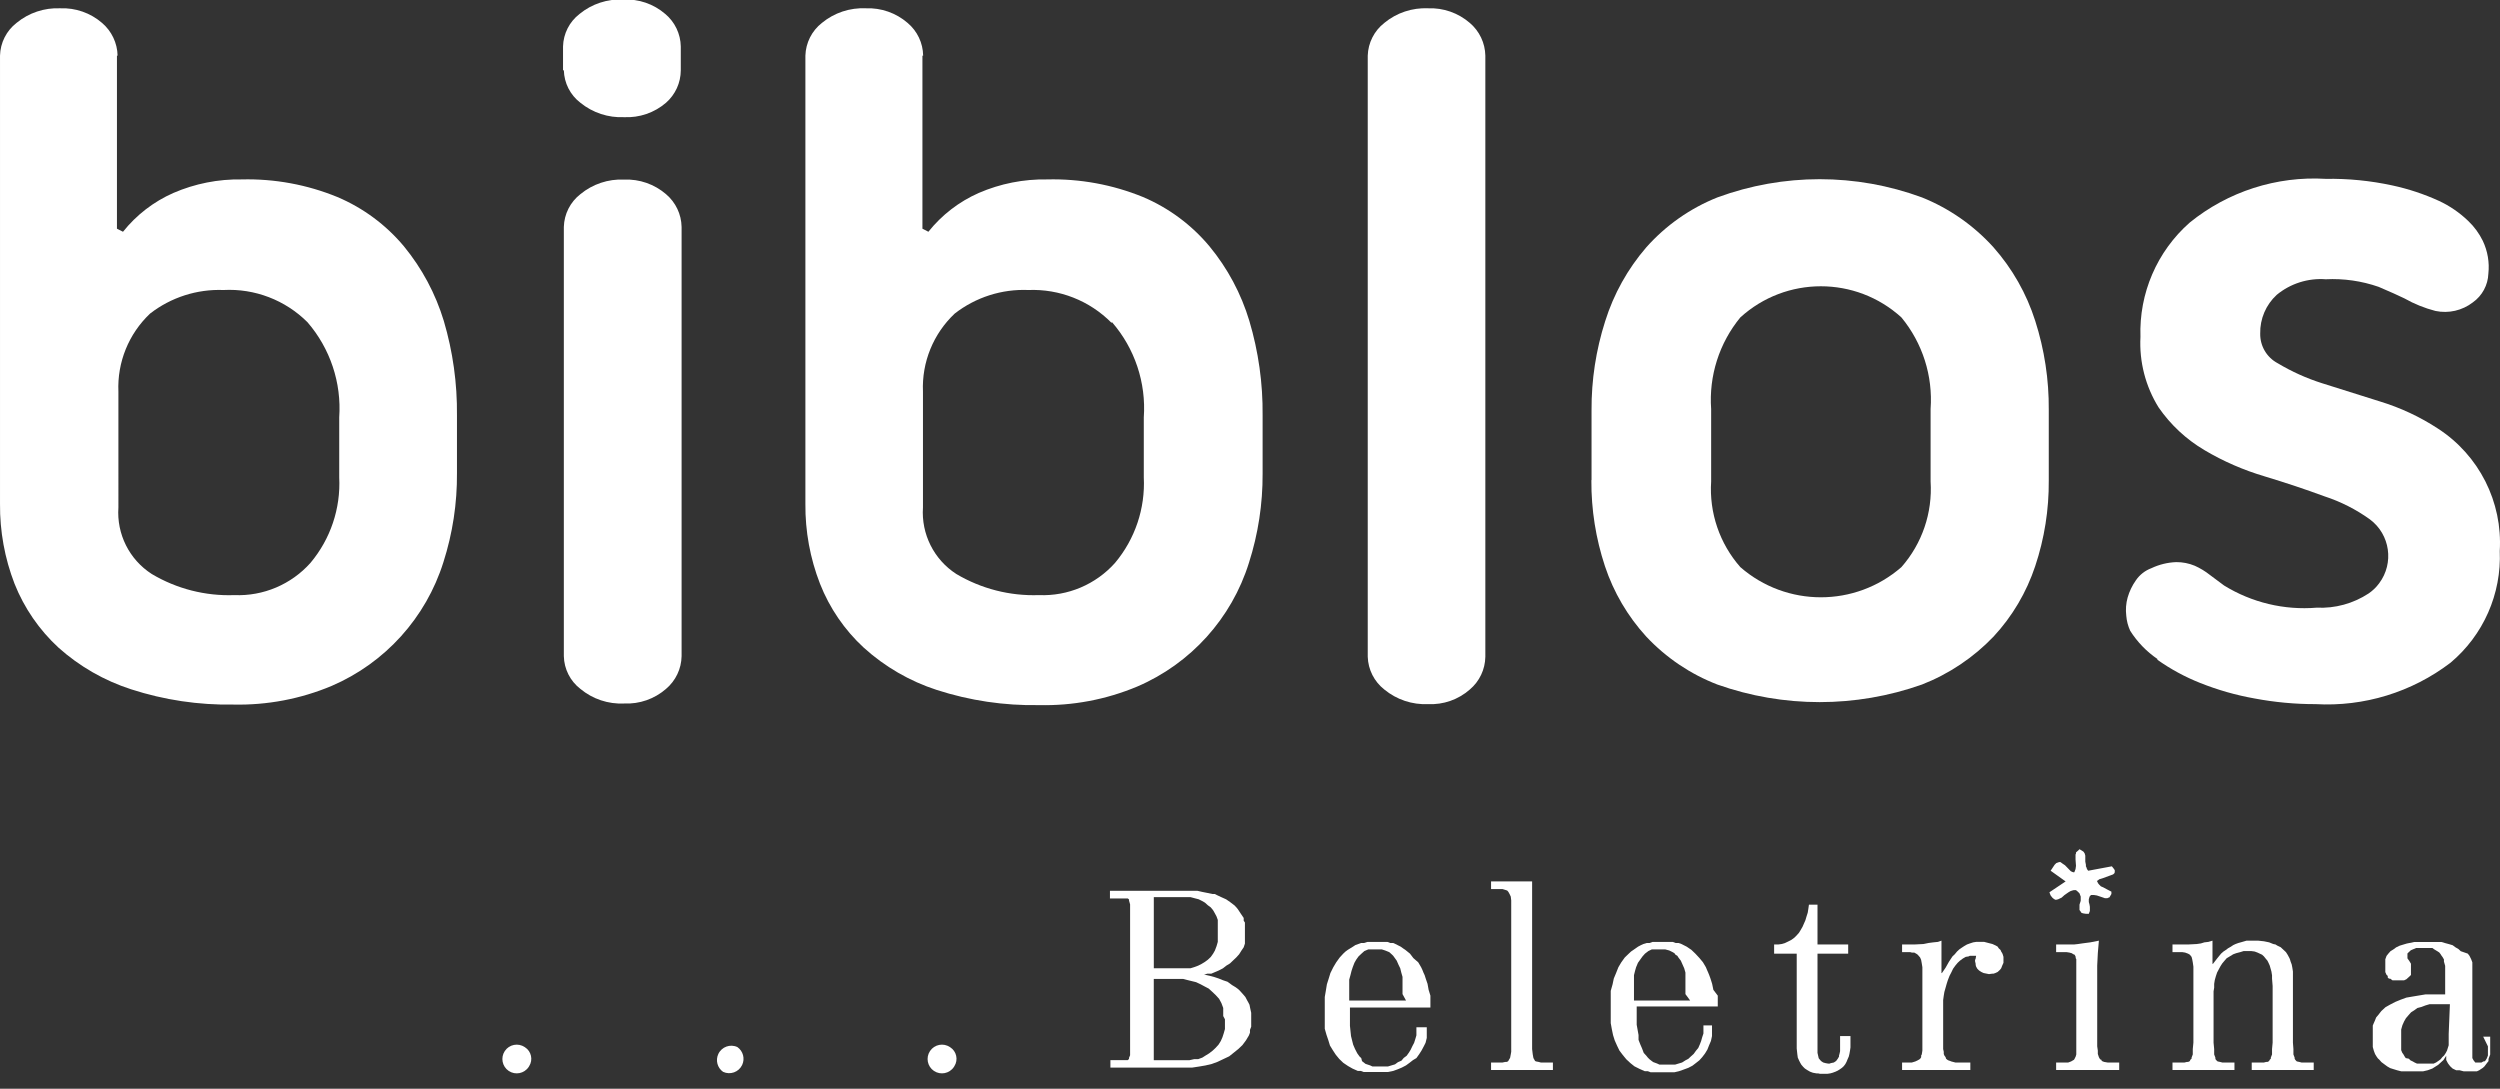
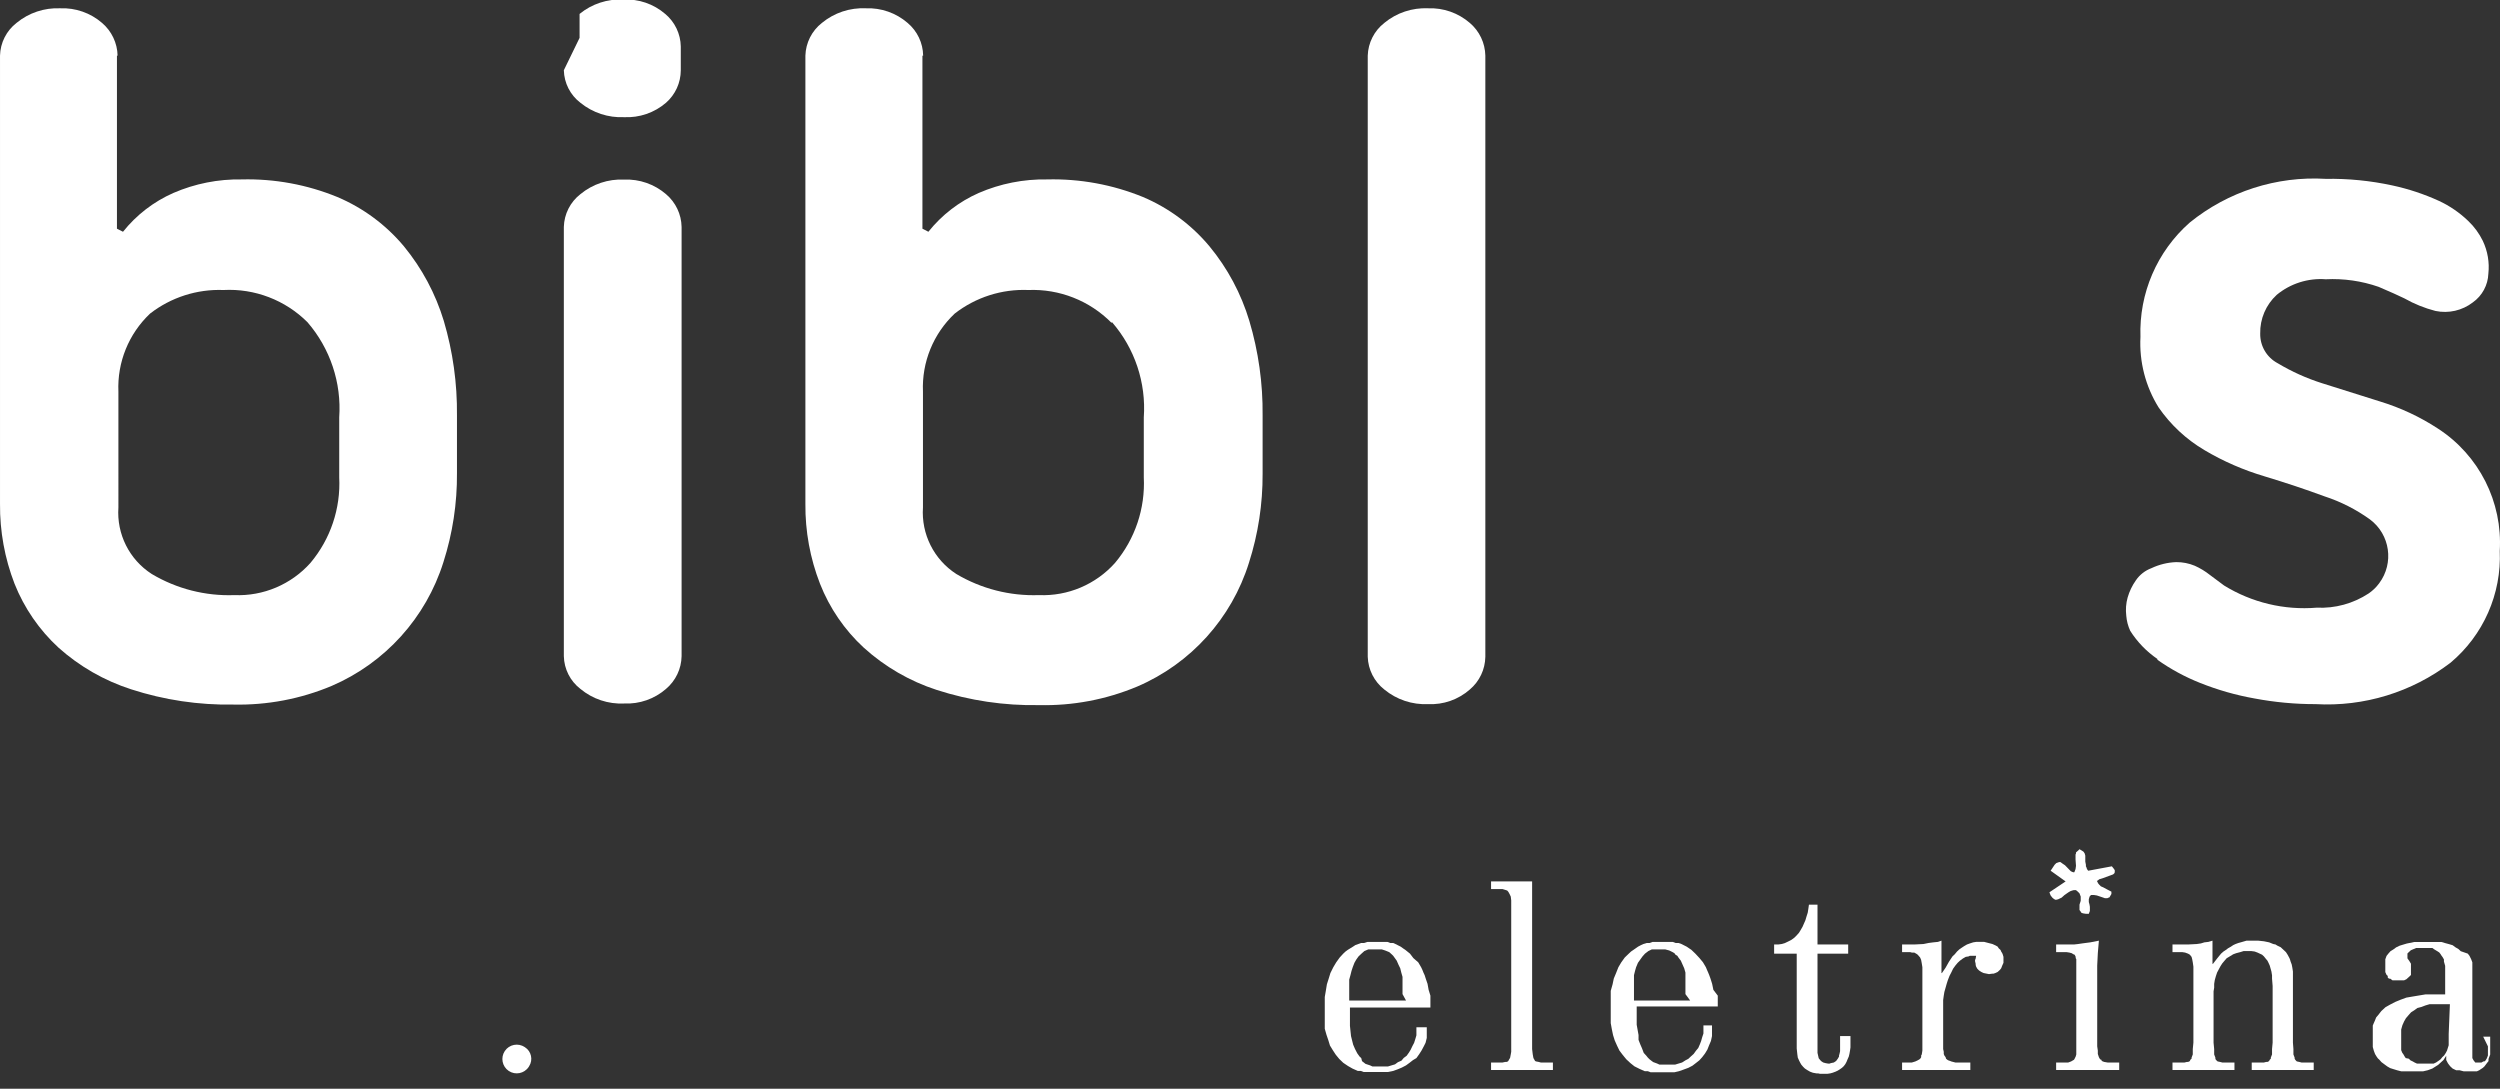
<svg xmlns="http://www.w3.org/2000/svg" version="1.1" x="0px" y="0px" width="248px" height="108px" viewBox="0 0 248 108" enable-background="new 0 0 248 108" xml:space="preserve">
  <rect x="0" y="0" width="248" height="108" fill="#333333" stroke="none" />
  <g id="_x2E_.._Beletrina">
    <polygon fill="#FFFFFF" points="204.166,89.21 204.514,89.044 204.802,88.785 205.195,88.513 205.376,88.406 205.545,88.346   205.71,88.302 205.938,88.302 206.119,88.452 206.286,88.62 206.347,88.785 206.407,88.938 206.407,89.149 206.407,89.362   206.286,89.741 206.286,90.119 206.286,90.271 206.407,90.438 206.468,90.543 206.634,90.604 206.922,90.649 207.21,90.649   207.27,90.481 207.316,90.377 207.316,90.164 207.316,89.952 207.27,89.695 207.21,89.482 207.21,89.21 207.27,88.998   207.316,88.892 207.438,88.785 207.56,88.785 207.725,88.785 208.012,88.831 208.648,89.044 208.815,89.104 208.937,89.104   209.043,89.104 209.163,89.044 209.21,89.044 209.27,88.998 209.331,88.892 209.452,88.681 209.452,88.452 209.043,88.241   208.648,88.028 208.405,87.923 208.239,87.756 208.118,87.605 208.074,87.498 208.012,87.392 208.118,87.331 208.239,87.227   208.589,87.12 209.331,86.848 209.618,86.741 209.739,86.635 209.784,86.529 209.784,86.423 209.784,86.316 209.679,86.166   209.497,85.938 207.149,86.377 207.028,86.212 206.982,86.06 206.922,85.938 206.922,85.787 206.861,85.469 206.861,85.151   206.861,84.879 206.802,84.666 206.695,84.5 206.634,84.454 206.468,84.348 206.286,84.241 206.181,84.348 206.06,84.454   205.938,84.56 205.938,84.666 205.893,84.772 205.893,84.924 205.893,85.258 205.938,85.894 205.893,86.212 205.832,86.377   205.771,86.529 205.666,86.529 205.545,86.483 205.424,86.423 205.317,86.316 204.847,85.833 204.619,85.681 204.393,85.515   204.271,85.515 204.104,85.575 203.982,85.62 203.817,85.787 203.424,86.377 204.909,87.438 203.303,88.513 203.363,88.681   203.424,88.831 203.59,89.044 203.711,89.149 203.878,89.256 203.982,89.256  " />
    <polygon fill="#FFFFFF" points="152.851,105.401 152.624,105.341 152.382,105.295 152.276,105.249 152.215,105.128   152.155,105.038 152.107,104.917 152.049,104.599 151.986,104.069 151.986,103.433 151.986,87.438 147.913,87.438 147.913,88.195   148.655,88.195 149.049,88.195 149.398,88.302 149.52,88.346 149.626,88.468 149.746,88.681 149.867,88.938 149.913,89.316   149.913,89.695 149.913,90.164 149.913,103.433 149.913,104.069 149.913,104.341 149.867,104.599 149.807,104.917 149.746,105.038   149.686,105.128 149.626,105.249 149.578,105.295 149.457,105.341 149.336,105.341 149.049,105.401 148.777,105.401   147.913,105.401 147.913,106.143 154.049,106.143 154.049,105.401 153.199,105.401  " />
    <path fill="#FFFFFF" d="M169.966,98.191l-0.121-0.591l-0.167-0.529l-0.121-0.334l-0.105-0.258l-0.121-0.271l-0.106-0.258   l-0.287-0.485l-0.349-0.423l-0.408-0.439l-0.396-0.379l-0.227-0.152l-0.242-0.165l-0.515-0.259l-0.288-0.105h-0.289l-0.287-0.106   h-0.288h-0.333h-0.695h-0.348h-0.334l-0.287,0.106h-0.289l-0.348,0.105l-0.228,0.106l-0.288,0.152l-0.454,0.317l-0.243,0.166   l-0.228,0.213l-0.394,0.379l-0.348,0.483l-0.288,0.485l-0.228,0.575l-0.227,0.546l-0.121,0.575l-0.183,0.651v0.636v0.636v1.288   v0.637l0.106,0.59l0.122,0.592l0.165,0.529l0.243,0.546l0.228,0.469l0.333,0.439l0.349,0.425l0.408,0.379l0.396,0.317l0.515,0.258   l0.515,0.226h0.302l0.274,0.106h0.288h0.348h1.21h0.515l0.456-0.106l0.469-0.165l0.454-0.167l0.408-0.212l0.334-0.257l0.349-0.274   l0.287-0.317l0.287-0.379l0.228-0.379l0.168-0.423l0.182-0.425l0.106-0.485v-0.257v-0.272v-0.53h-0.85v0.424v0.379l-0.121,0.364   l-0.106,0.378l-0.121,0.318l-0.166,0.379l-0.228,0.271l-0.228,0.318l-0.241,0.213l-0.288,0.272l-0.287,0.15l-0.334,0.213   l-0.348,0.105l-0.348,0.106h-0.396h-0.409h-0.514h-0.227l-0.228-0.106l-0.408-0.151l-0.35-0.271l-0.167-0.167l-0.121-0.151   l-0.287-0.318l-0.166-0.438l-0.184-0.425l-0.165-0.425v-0.483l-0.183-1.017v-0.908v-0.908h8.042v-0.484v-0.591L169.966,98.191z    M167.663,99.252h-5.572V98.45v-0.425v-0.425v-0.424v-0.439l0.104-0.423l0.106-0.364l0.183-0.439l0.226-0.317l0.228-0.318   l0.243-0.272l0.334-0.257l0.349-0.168h0.227h0.183h0.453h0.455l0.407,0.107l0.334,0.165l0.181,0.106l0.106,0.151l0.182,0.106   l0.105,0.167l0.242,0.318l0.167,0.378l0.168,0.379l0.121,0.423v0.425v0.425v0.424v0.862L167.663,99.252z" />
    <polygon fill="#FFFFFF" points="182.537,103.963 182.537,104.28 182.477,104.553 182.431,104.705 182.431,104.811 182.31,105.023   182.143,105.249 181.916,105.401 181.612,105.463 181.506,105.507 181.341,105.507 181.098,105.463 180.87,105.401   180.704,105.295 180.644,105.249 180.537,105.128 180.416,104.978 180.355,104.705 180.296,104.447 180.296,104.174   180.296,94.603 183.34,94.603 183.34,93.693 180.296,93.693 180.296,89.741 179.447,89.741 179.387,90.164 179.326,90.543   179.205,90.921 179.098,91.285 178.812,91.936 178.629,92.254 178.462,92.527 178.234,92.785 178.008,93.011 177.72,93.225   177.433,93.375 177.084,93.542 176.736,93.647 176.403,93.693 175.993,93.693 175.993,94.603 178.234,94.603 178.234,103.372   178.234,104.009 178.297,104.599 178.341,104.917 178.462,105.188 178.568,105.401 178.689,105.613 178.87,105.825   179.039,105.992 179.266,106.143 179.554,106.31 179.841,106.416 180.189,106.478 180.355,106.478 180.537,106.521   180.991,106.521 181.28,106.521 181.568,106.478 181.795,106.416 182.083,106.31 182.31,106.203 182.477,106.099 182.719,105.932   182.885,105.78 183.052,105.567 183.173,105.341 183.278,105.084 183.399,104.811 183.462,104.553 183.521,104.22 183.566,103.902   183.566,103.538 183.566,102.78 182.537,102.78  " />
    <path fill="#FFFFFF" d="M246.802,103.796v0.317v0.334v0.151v0.106l-0.104,0.272l-0.122,0.211l-0.121,0.106h-0.106l-0.182,0.106   h-0.167h-0.227h-0.121h-0.106l0,0l-0.168-0.213l-0.121-0.226v-0.258v-8.18v-0.363v-0.379v-0.318l-0.121-0.317l-0.166-0.333   l-0.165-0.212l-0.698-0.242l-0.227-0.213l-0.288-0.166l-0.287-0.213l-0.349-0.105l-0.394-0.106l-0.35-0.106h-0.454h-0.409h-1.181   h-0.334h-0.348l-0.741,0.152l-0.35,0.105l-0.349,0.106l-0.348,0.167l-0.288,0.212l-0.272,0.167l-0.228,0.257l-0.166,0.212   l-0.121,0.333v0.106v0.152v0.696v0.318l0.121,0.271l0.121,0.107v0.165l0.122,0.106h0.121l0.227,0.167h0.167h0.121h0.165h0.183   h0.273h0.242l0.227-0.106l0.167-0.15l0.181-0.167l0.106-0.106v-0.105v-0.213v-0.272v-0.257v-0.273l-0.166-0.272l-0.183-0.258   v-0.228v-0.104v-0.152l0.106-0.105l0.228-0.213l0.242-0.105l0.287-0.121h0.335h0.636h0.408h0.228l0.166,0.121l0.349,0.212   l0.166,0.106l0.121,0.15l0.106,0.168l0.121,0.165l0.121,0.213v0.212l0.122,0.425v0.424v2.408h-1.333h-0.621l-0.636,0.105   l-0.637,0.106l-0.621,0.106l-0.575,0.211l-0.515,0.212l-0.529,0.273l-0.456,0.258l-0.228,0.211l-0.181,0.167l-0.167,0.212   l-0.167,0.213l-0.181,0.212l-0.106,0.271l-0.121,0.274l-0.106,0.257v0.318v0.317v0.333v0.364v0.439v0.362l0.106,0.379l0.121,0.319   l0.166,0.271l0.121,0.166l0.121,0.106l0.228,0.258l0.287,0.213l0.288,0.211l0.289,0.167l0.333,0.105l0.347,0.106l0.41,0.106h0.394   h0.409h0.908h0.243h0.228l0.453-0.106l0.455-0.167l0.408-0.258l0.167-0.104l0.183-0.167l0.349-0.318l0.272-0.425v0.213v0.212   l0.165,0.318l0.122,0.167l0.121,0.15l0.228,0.212l0.348,0.167h0.167h0.166l0.409,0.106h0.394h0.517h0.181h0.228l0.228-0.106   l0.181-0.121l0.167-0.106l0.167-0.151l0.287-0.378l0.121-0.151v-0.213l0.166-0.439v-1.771h-0.695L246.802,103.796z M242.91,102.569   v0.59v0.273v0.258l-0.167,0.529l-0.121,0.228l-0.167,0.258l-0.181,0.166l-0.169,0.213l-0.227,0.165l-0.226,0.152l-0.229,0.105   h-0.121h-0.165h-0.289h-0.288h-0.287h-0.228h-0.287l-0.228-0.105l-0.183-0.106l-0.226-0.106l-0.167-0.165l-0.304-0.061   l-0.106-0.152l-0.121-0.212l-0.121-0.167l-0.105-0.258v-0.226v-0.258v-1.075v-0.485l0.12-0.425l0.168-0.378l0.181-0.318   l0.272-0.318l0.242-0.271l0.335-0.213l0.286-0.212l0.408-0.106l0.396-0.151l0.409-0.121h0.453h0.516h0.53h0.516L242.91,102.569z" />
-     <path fill="#FFFFFF" d="M123.952,99.676l-0.106-0.211l-0.121-0.213l-0.182-0.348l-0.288-0.335l-0.288-0.317l-0.167-0.151   l-0.227-0.167l-0.349-0.211l-0.454-0.333l-0.455-0.152l-0.409-0.166l-0.454-0.152l-0.454-0.121l-0.47-0.105h-0.455l0,0h0.348   l0.349-0.106h0.167h0.227l0.348-0.15l0.394-0.167l0.409-0.212l0.348-0.273l0.349-0.212l0.333-0.317l0.288-0.272l0.288-0.318   l0.228-0.363l0.227-0.333l0.121-0.364v-0.167v-0.211v-1.137v-0.257v-0.318l-0.121-0.182v-0.273l-0.288-0.424l-0.288-0.438   l-0.121-0.152l-0.212-0.227l-0.439-0.334l-0.393-0.272l-0.47-0.212l-0.455-0.213l-0.197-0.104h-0.227l-0.515-0.106l-0.53-0.106   l-0.455-0.105h-0.515h-0.454h-7.71v0.757h1.318h0.121h0.106h0.121h0.106l0.121,0.105v0.106l0.106,0.379v0.47v14.115v0.379   l-0.106,0.258v0.106l-0.121,0.121h-0.106h-0.121h-0.288h-1.211v0.742h6.785h0.697h0.621l0.697-0.106l0.621-0.106l0.636-0.15   l0.576-0.212l0.576-0.273l0.575-0.272l0.455-0.363l0.469-0.379l0.394-0.379l0.349-0.469l0.288-0.485l0.105-0.271v-0.274   l0.122-0.317v-0.258v-1.121l-0.106-0.483L123.952,99.676z M114.456,88.998h2.726h0.455h0.227h0.243l0.394,0.105l0.409,0.106   l0.333,0.167l0.288,0.166l0.288,0.259l0.288,0.211l0.227,0.272l0.182,0.318l0.167,0.317l0.122,0.335v0.211v0.151v0.424v0.439v0.469   v0.485l-0.122,0.425l-0.167,0.439l-0.182,0.317l-0.227,0.318l-0.288,0.272l-0.288,0.213l-0.348,0.211l-0.333,0.167l-0.409,0.151   l-0.348,0.106h-0.394h-0.47h-0.848h-1.923V88.998z M121.514,101.115v0.483v0.485l-0.121,0.425l-0.122,0.379l-0.166,0.378   l-0.227,0.364l-0.289,0.318l-0.288,0.271l-0.349,0.272l-0.348,0.213l-0.333,0.212l-0.409,0.15h-0.228h-0.166l-0.47,0.106h-0.454   h-3.09v-8.058h2.514h0.409l0.409,0.106l0.863,0.211l0.454,0.213l0.394,0.212l0.409,0.213l0.348,0.318l0.333,0.317l0.348,0.379   l0.228,0.423l0.181,0.485v0.272v0.273v0.257L121.514,101.115z" />
    <polygon fill="#FFFFFF" points="198.622,94.557 198.516,94.39 198.455,94.239 198.273,94.071 198.167,93.906 197.986,93.8   197.652,93.647 197.244,93.542 196.836,93.436 196.38,93.436 196.031,93.436 195.744,93.481 195.411,93.588 195.123,93.693   194.836,93.86 194.608,94.011 194.365,94.178 194.138,94.39 193.911,94.663 193.686,94.875 193.336,95.404 193.002,95.996   192.64,96.525 192.594,96.525 192.594,93.314 192.244,93.436 191.792,93.481 191.321,93.542 190.807,93.647 189.898,93.693   189.2,93.693 188.686,93.693 188.686,94.45 189.263,94.45 189.489,94.45 189.656,94.496 189.898,94.496 190.004,94.557   190.186,94.663 190.292,94.769 190.473,94.981 190.52,95.086 190.579,95.238 190.64,95.571 190.7,95.95 190.7,96.314   190.7,103.856 190.7,104.22 190.64,104.599 190.579,104.705 190.579,104.871 190.52,104.978 190.413,105.084 190.229,105.188   190.004,105.295 189.656,105.401 189.263,105.401 188.686,105.401 188.686,106.143 195.457,106.143 195.457,105.401   194.88,105.401 194.365,105.401 193.972,105.401 193.563,105.295 193.457,105.249 193.275,105.188 193.171,105.128   193.049,105.023 193.002,104.871 192.881,104.705 192.821,104.553 192.821,104.341 192.761,104.069 192.761,103.796   192.761,99.569 192.761,99.207 192.821,98.768 192.881,98.404 193.002,97.979 193.108,97.601 193.229,97.223 193.396,96.798   193.563,96.479 193.744,96.101 193.972,95.783 194.2,95.511 194.426,95.3 194.715,95.086 195.002,94.921 195.29,94.875   195.411,94.814 195.578,94.814 196.031,94.814 195.986,95.086 195.926,95.238 195.926,95.36 195.986,95.617 195.986,95.723   196.031,95.89 196.152,96.101 196.319,96.269 196.547,96.419 196.773,96.525 197.077,96.586 197.305,96.632 197.652,96.586   197.759,96.586 197.94,96.525 198.167,96.419 198.395,96.208 198.516,96.057 198.622,95.783 198.744,95.511 198.744,95.193   198.744,94.921 198.682,94.708  " />
    <polygon fill="#FFFFFF" points="228.309,105.401 228.081,105.341 227.854,105.295 227.794,105.249 227.688,105.128   227.628,105.023 227.628,104.917 227.507,104.599 227.507,104.069 227.459,103.433 227.459,97.116 227.459,96.375 227.4,95.996   227.338,95.678 227.219,95.36 227.173,95.193 227.111,95.042 226.93,94.708 226.765,94.45 226.536,94.239 226.249,93.967   225.9,93.8 225.734,93.693 225.507,93.647 225.098,93.481 224.582,93.375 224.007,93.314 223.371,93.314 222.856,93.314   222.279,93.481 222.053,93.542 221.765,93.647 221.538,93.754 221.311,93.906 221.022,94.071 220.796,94.239 220.569,94.39   220.327,94.603 219.934,95.086 219.523,95.617 219.479,95.617 219.479,93.314 219.069,93.436 218.677,93.481 218.327,93.588   217.919,93.647 217.056,93.693 216.191,93.693 215.511,93.693 215.511,94.45 216.085,94.45 216.479,94.45 216.767,94.496   217.056,94.603 217.235,94.708 217.404,94.921 217.464,95.147 217.524,95.465 217.585,95.89 217.585,103.433 217.524,104.069   217.524,104.341 217.524,104.599 217.404,104.917 217.404,105.023 217.283,105.128 217.235,105.249 217.177,105.295   217.056,105.341 216.949,105.341 216.706,105.401 216.373,105.401 215.511,105.401 215.511,106.143 221.658,106.143   221.658,105.401 220.796,105.401 220.448,105.401 220.221,105.341 219.993,105.295 219.934,105.249 219.812,105.128   219.765,105.023 219.765,104.917 219.646,104.599 219.646,104.069 219.585,103.433 219.585,98.344 219.646,97.979 219.646,97.601   219.706,97.223 219.812,96.844 219.934,96.479 220.1,96.162 220.281,95.829 220.448,95.571 220.675,95.3 220.901,95.042   221.19,94.875 221.538,94.663 221.827,94.557 222.235,94.45 222.568,94.346 223.037,94.346 223.325,94.346 223.658,94.39   223.946,94.496 224.173,94.603 224.4,94.708 224.582,94.875 224.75,95.086 224.93,95.3 225.036,95.511 225.158,95.783   225.325,96.375 225.386,96.753 225.386,97.071 225.445,97.812 225.445,103.433 225.386,104.069 225.386,104.341 225.386,104.599   225.265,104.917 225.265,105.023 225.158,105.128 225.098,105.249 225.036,105.295 224.93,105.341 224.809,105.341   224.582,105.401 224.235,105.401 223.371,105.401 223.371,106.143 229.521,106.143 229.521,105.401 228.657,105.401  " />
    <path fill="#FFFFFF" d="M141.719,98.191l-0.106-0.591l-0.181-0.529l-0.106-0.334l-0.121-0.258l-0.106-0.271l-0.122-0.258   l-0.286-0.485l-0.485-0.423l-0.334-0.439l-0.468-0.379l-0.228-0.152l-0.229-0.165l-0.515-0.259l-0.228-0.105h-0.287l-0.288-0.106   h-0.348h-0.288h-0.697h-0.333h-0.303l-0.35,0.106h-0.286l-0.287,0.105l-0.289,0.106l-0.228,0.152l-0.515,0.317l-0.227,0.166   l-0.228,0.213l-0.349,0.379l-0.348,0.483l-0.289,0.485l-0.286,0.575l-0.168,0.546l-0.182,0.575l-0.106,0.651l-0.104,0.606v0.636   v0.65v0.637v0.636v0.592l0.167,0.59l0.18,0.529l0.168,0.546l0.288,0.471l0.287,0.438l0.349,0.425l0.394,0.379l0.471,0.317   l0.452,0.258l0.515,0.228h0.289l0.288,0.106h0.349h0.287h1.272h0.515l0.529-0.106l0.456-0.167l0.394-0.166l0.408-0.213l0.349-0.257   l0.35-0.272l0.332-0.196l0.272-0.379l0.242-0.379l0.227-0.425l0.167-0.332l0.121-0.485v-0.258v-0.271v-0.531h-1.029v0.425v0.378   l-0.106,0.364l-0.121,0.379l-0.167,0.317l-0.181,0.379l-0.167,0.272l-0.227,0.317l-0.288,0.213l-0.227,0.272l-0.349,0.151   l-0.289,0.213l-0.348,0.104l-0.349,0.106h-0.394h-0.394h-0.531h-0.226l-0.229-0.106l-0.454-0.15l-0.347-0.272l-0.077-0.303   l-0.166-0.152l-0.228-0.318l-0.228-0.439l-0.181-0.423l-0.092-0.364l-0.121-0.485l-0.106-1.015v-0.908v-0.909h7.982v-0.59v-0.591   L141.719,98.191z M139.477,99.252h-5.635v-1.227v-0.425v-0.424l0.122-0.439l0.106-0.423l0.119-0.364l0.169-0.439l0.181-0.317   l0.228-0.318l0.287-0.272l0.288-0.257l0.394-0.168h0.182h0.229h0.454h0.469l0.334,0.107l0.408,0.165l0.121,0.106l0.166,0.151   l0.106,0.106l0.121,0.167l0.229,0.318l0.165,0.378l0.184,0.379l0.104,0.423l0.122,0.425v0.425v0.424v0.862L139.477,99.252z" />
    <polygon fill="#FFFFFF" points="209.074,105.401 208.725,105.341 208.497,105.249 208.453,105.128 208.331,105.084 208.27,104.978   208.21,104.871 208.104,104.553 208.104,104.387 208.104,104.22 208.043,103.796 208.043,95.783 208.104,94.557 208.21,93.314   207.361,93.481 206.543,93.588 206.149,93.647 205.74,93.693 204.878,93.693 203.968,93.693 203.968,94.45 204.589,94.45   204.997,94.45 205.287,94.496 205.514,94.557 205.681,94.663 205.802,94.708 205.861,94.814 205.907,94.921 205.907,95.042   205.968,95.147 205.968,95.3 205.968,95.678 205.968,103.963 205.968,104.28 205.968,104.599 205.907,104.811 205.802,105.023   205.74,105.128 205.635,105.188 205.453,105.295 205.166,105.401 204.817,105.401 203.968,105.401 203.968,106.143   210.225,106.143 210.225,105.401 209.422,105.401  " />
    <path fill="#FFFFFF" d="M52.053,103.871c-0.652-0.438-1.537-0.265-1.975,0.389c-0.438,0.652-0.265,1.537,0.387,1.975   c0.653,0.439,1.538,0.267,1.976-0.388c0.018-0.026,0.035-0.055,0.051-0.083c0.404-0.634,0.216-1.478-0.42-1.881   C52.066,103.88,52.06,103.875,52.053,103.871z" />
-     <path fill="#FFFFFF" d="M73.152,103.871c-0.711-0.335-1.56-0.028-1.894,0.684c-0.294,0.627-0.096,1.374,0.47,1.771   c0.711,0.334,1.56,0.029,1.894-0.683C73.917,105.016,73.717,104.269,73.152,103.871z" />
-     <path fill="#FFFFFF" d="M94.235,103.871c-0.652-0.438-1.537-0.265-1.976,0.389c-0.438,0.652-0.265,1.537,0.388,1.975   c0.653,0.439,1.538,0.267,1.976-0.388c0.018-0.026,0.035-0.055,0.051-0.083c0.404-0.634,0.215-1.478-0.42-1.881   C94.248,103.88,94.242,103.875,94.235,103.871z" />
  </g>
  <g id="Biblos">
    <path fill="#FFFFFF" d="M44.027,31.84c-0.82-2.706-2.166-5.224-3.96-7.408c-1.782-2.131-4.043-3.806-6.601-4.889   c-3.005-1.23-6.233-1.825-9.48-1.744c-2.333-0.043-4.65,0.416-6.791,1.344c-1.951,0.861-3.664,2.182-4.993,3.848l-0.601-0.304   V5.519h0.064c-0.027-1.253-0.589-2.435-1.545-3.248C8.973,1.28,7.492,0.763,5.978,0.823C4.403,0.755,2.857,1.27,1.641,2.271   c-1.006,0.781-1.608,1.974-1.64,3.248v44.465c-0.023,2.71,0.465,5.396,1.441,7.923c0.959,2.412,2.45,4.577,4.359,6.337   c2.088,1.868,4.544,3.275,7.208,4.135c3.274,1.062,6.702,1.573,10.146,1.514c3.34,0.073,6.66-0.556,9.743-1.849   c5.31-2.282,9.36-6.768,11.089-12.28c0.914-2.854,1.367-5.837,1.344-8.834v-5.735C45.364,38.027,44.924,34.875,44.027,31.84z    M30.796,55.841c-1.913,2.139-4.679,3.312-7.546,3.194c-2.878,0.104-5.725-0.623-8.2-2.097c-2.224-1.431-3.49-3.962-3.304-6.601   V38.849c-0.125-2.915,1.023-5.741,3.144-7.744c2.076-1.607,4.648-2.435,7.272-2.336c3.106-0.165,6.135,0.996,8.337,3.192v0   c2.256,2.61,3.39,6.006,3.152,9.449v5.936C33.807,50.436,32.786,53.472,30.796,55.841z" />
    <path fill="#FFFFFF" d="M55.933,65.091c0.027,1.275,0.631,2.47,1.641,3.246c1.213,1.008,2.76,1.526,4.335,1.45   c1.522,0.071,3.012-0.447,4.161-1.45c0.959-0.807,1.523-1.992,1.544-3.246V22.512c-0.022-1.255-0.586-2.438-1.544-3.249   c-1.153-0.993-2.64-1.511-4.161-1.448c-1.575-0.07-3.119,0.445-4.335,1.448c-1.006,0.783-1.608,1.975-1.641,3.249V65.091   L55.933,65.091z" />
-     <path fill="#FFFFFF" d="M55.933,6.967c0.031,1.268,0.633,2.454,1.641,3.225c1.221,0.992,2.763,1.501,4.335,1.431   c1.519,0.073,3.009-0.439,4.161-1.431c0.924-0.812,1.457-1.979,1.464-3.208V4.607c-0.023-1.248-0.585-2.425-1.544-3.225   c-1.151-0.993-2.642-1.503-4.16-1.424c-1.573-0.081-3.118,0.427-4.336,1.424c-1.006,0.773-1.608,1.958-1.641,3.225v2.375   L55.933,6.967z" />
+     <path fill="#FFFFFF" d="M55.933,6.967c0.031,1.268,0.633,2.454,1.641,3.225c1.221,0.992,2.763,1.501,4.335,1.431   c1.519,0.073,3.009-0.439,4.161-1.431c0.924-0.812,1.457-1.979,1.464-3.208V4.607c-0.023-1.248-0.585-2.425-1.544-3.225   c-1.151-0.993-2.642-1.503-4.16-1.424c-1.573-0.081-3.118,0.427-4.336,1.424v2.375   L55.933,6.967z" />
    <path fill="#FFFFFF" d="M123.937,31.84c-0.812-2.708-2.16-5.229-3.959-7.408c-1.779-2.13-4.039-3.806-6.593-4.889   c-3.014-1.23-6.25-1.825-9.504-1.744c-2.335-0.043-4.651,0.416-6.792,1.344c-1.949,0.861-3.663,2.182-4.993,3.848l-0.591-0.304   V5.519h0.072c-0.019-1.255-0.582-2.44-1.545-3.248c-1.145-0.99-2.624-1.507-4.137-1.448c-1.582-0.074-3.134,0.441-4.359,1.448   c-1.002,0.784-1.605,1.975-1.641,3.248v44.465c-0.024,2.712,0.467,5.399,1.449,7.923c0.949,2.412,2.432,4.58,4.336,6.337   c2.092,1.896,4.562,3.328,7.247,4.199c3.274,1.058,6.698,1.567,10.137,1.504c3.342,0.079,6.662-0.548,9.745-1.84   c5.314-2.275,9.366-6.762,11.088-12.282c0.913-2.854,1.369-5.835,1.354-8.832v-5.799C125.282,38.027,124.84,34.875,123.937,31.84z    M110.608,55.843c-1.911,2.139-4.679,3.31-7.544,3.192c-2.878,0.102-5.725-0.627-8.201-2.097c-2.22-1.434-3.486-3.962-3.305-6.601   V38.849c-0.125-2.916,1.027-5.744,3.152-7.744c2.083-1.618,4.67-2.446,7.305-2.336c3.082-0.122,6.072,1.057,8.241,3.248   l0.056-0.055c2.261,2.606,3.395,6.005,3.152,9.449v5.936C113.619,50.436,112.598,53.473,110.608,55.843z" />
    <path fill="#FFFFFF" d="M135.68,65.154c0.039,1.273,0.645,2.466,1.648,3.249c1.216,1.001,2.763,1.518,4.337,1.446   c1.515,0.073,2.996-0.446,4.137-1.446c0.961-0.809,1.525-1.994,1.544-3.249V5.519c-0.023-1.253-0.588-2.438-1.544-3.248   c-1.146-0.99-2.623-1.507-4.137-1.448c-1.574-0.07-3.121,0.445-4.337,1.448c-1.004,0.783-1.609,1.974-1.648,3.248V65.154z" />
-     <path fill="#FFFFFF" d="M201.893,31.825c-0.857-2.691-2.265-5.173-4.136-7.289c-1.96-2.169-4.386-3.862-7.097-4.952   c-6.551-2.411-13.748-2.411-20.297,0c-2.703,1.08-5.116,2.776-7.051,4.952c-1.845,2.138-3.234,4.632-4.079,7.328   c-0.912,2.854-1.369,5.835-1.352,8.834v6.887l-0.016,0.08c-0.017,2.887,0.438,5.756,1.344,8.496   c0.861,2.596,2.261,4.977,4.103,6.992c1.964,2.094,4.373,3.72,7.051,4.753c6.563,2.325,13.731,2.325,20.297,0   c2.683-1.049,5.104-2.672,7.097-4.753c1.863-2.006,3.272-4.391,4.136-6.992c0.913-2.739,1.368-5.607,1.345-8.496v-7.007   C203.261,37.661,202.808,34.678,201.893,31.825z M188.62,56.258c-4.578,3.991-11.401,3.991-15.979,0   c-2.055-2.337-3.097-5.392-2.895-8.497v-7.184c-0.234-3.289,0.802-6.543,2.895-9.089c4.528-4.12,11.449-4.12,15.979,0   c2.097,2.544,3.135,5.8,2.895,9.089v7.184C191.716,50.866,190.675,53.923,188.62,56.258z" />
    <path fill="#FFFFFF" d="M214.014,65.45c1.315,0.931,2.739,1.702,4.24,2.298c1.744,0.697,3.557,1.214,5.408,1.542   c1.991,0.375,4.014,0.563,6.039,0.56c4.808,0.274,9.556-1.183,13.385-4.103c3.266-2.735,5.073-6.835,4.89-11.089   c0.294-4.858-2.051-9.5-6.137-12.145c-1.777-1.165-3.712-2.067-5.745-2.688l-5.744-1.808c-1.534-0.486-3.009-1.15-4.393-1.978   c-1.092-0.574-1.769-1.718-1.744-2.952c-0.03-1.456,0.566-2.856,1.641-3.84c1.36-1.121,3.099-1.672,4.856-1.543   c1.781-0.089,3.562,0.167,5.248,0.751c1.159,0.495,2.016,0.88,2.552,1.143c0.971,0.549,2.008,0.97,3.089,1.249   c1.3,0.272,2.652-0.038,3.704-0.848c0.93-0.659,1.502-1.716,1.543-2.855c0.12-1.114-0.071-2.238-0.551-3.249   c-0.361-0.739-0.851-1.41-1.448-1.976c-0.847-0.815-1.821-1.486-2.889-1.984c-1.491-0.682-3.052-1.199-4.656-1.543   c-2.166-0.468-4.377-0.686-6.592-0.649c-4.88-0.289-9.692,1.258-13.489,4.336c-3.246,2.858-5.04,7.022-4.888,11.345   c-0.129,2.46,0.499,4.901,1.8,6.994c1.193,1.727,2.746,3.173,4.553,4.239c1.866,1.107,3.864,1.976,5.944,2.593   c2.097,0.633,4.077,1.294,5.944,1.983c1.619,0.527,3.146,1.301,4.528,2.297c2.001,1.497,2.406,4.332,0.911,6.333   c-0.005,0.007-0.01,0.015-0.016,0.021c-0.285,0.385-0.635,0.72-1.03,0.989c-1.526,1.003-3.33,1.496-5.153,1.409   c-3.217,0.267-6.438-0.505-9.185-2.198l-1.408-1.049c-0.462-0.366-0.967-0.672-1.504-0.913c-0.584-0.242-1.209-0.363-1.84-0.359   c-0.852,0.032-1.687,0.237-2.457,0.601c-0.625,0.233-1.166,0.654-1.543,1.208c-0.366,0.519-0.642,1.093-0.817,1.704   c-0.162,0.583-0.208,1.195-0.135,1.802c0.041,0.519,0.173,1.027,0.391,1.5c0.701,1.106,1.619,2.057,2.697,2.793" />
  </g>
</svg>